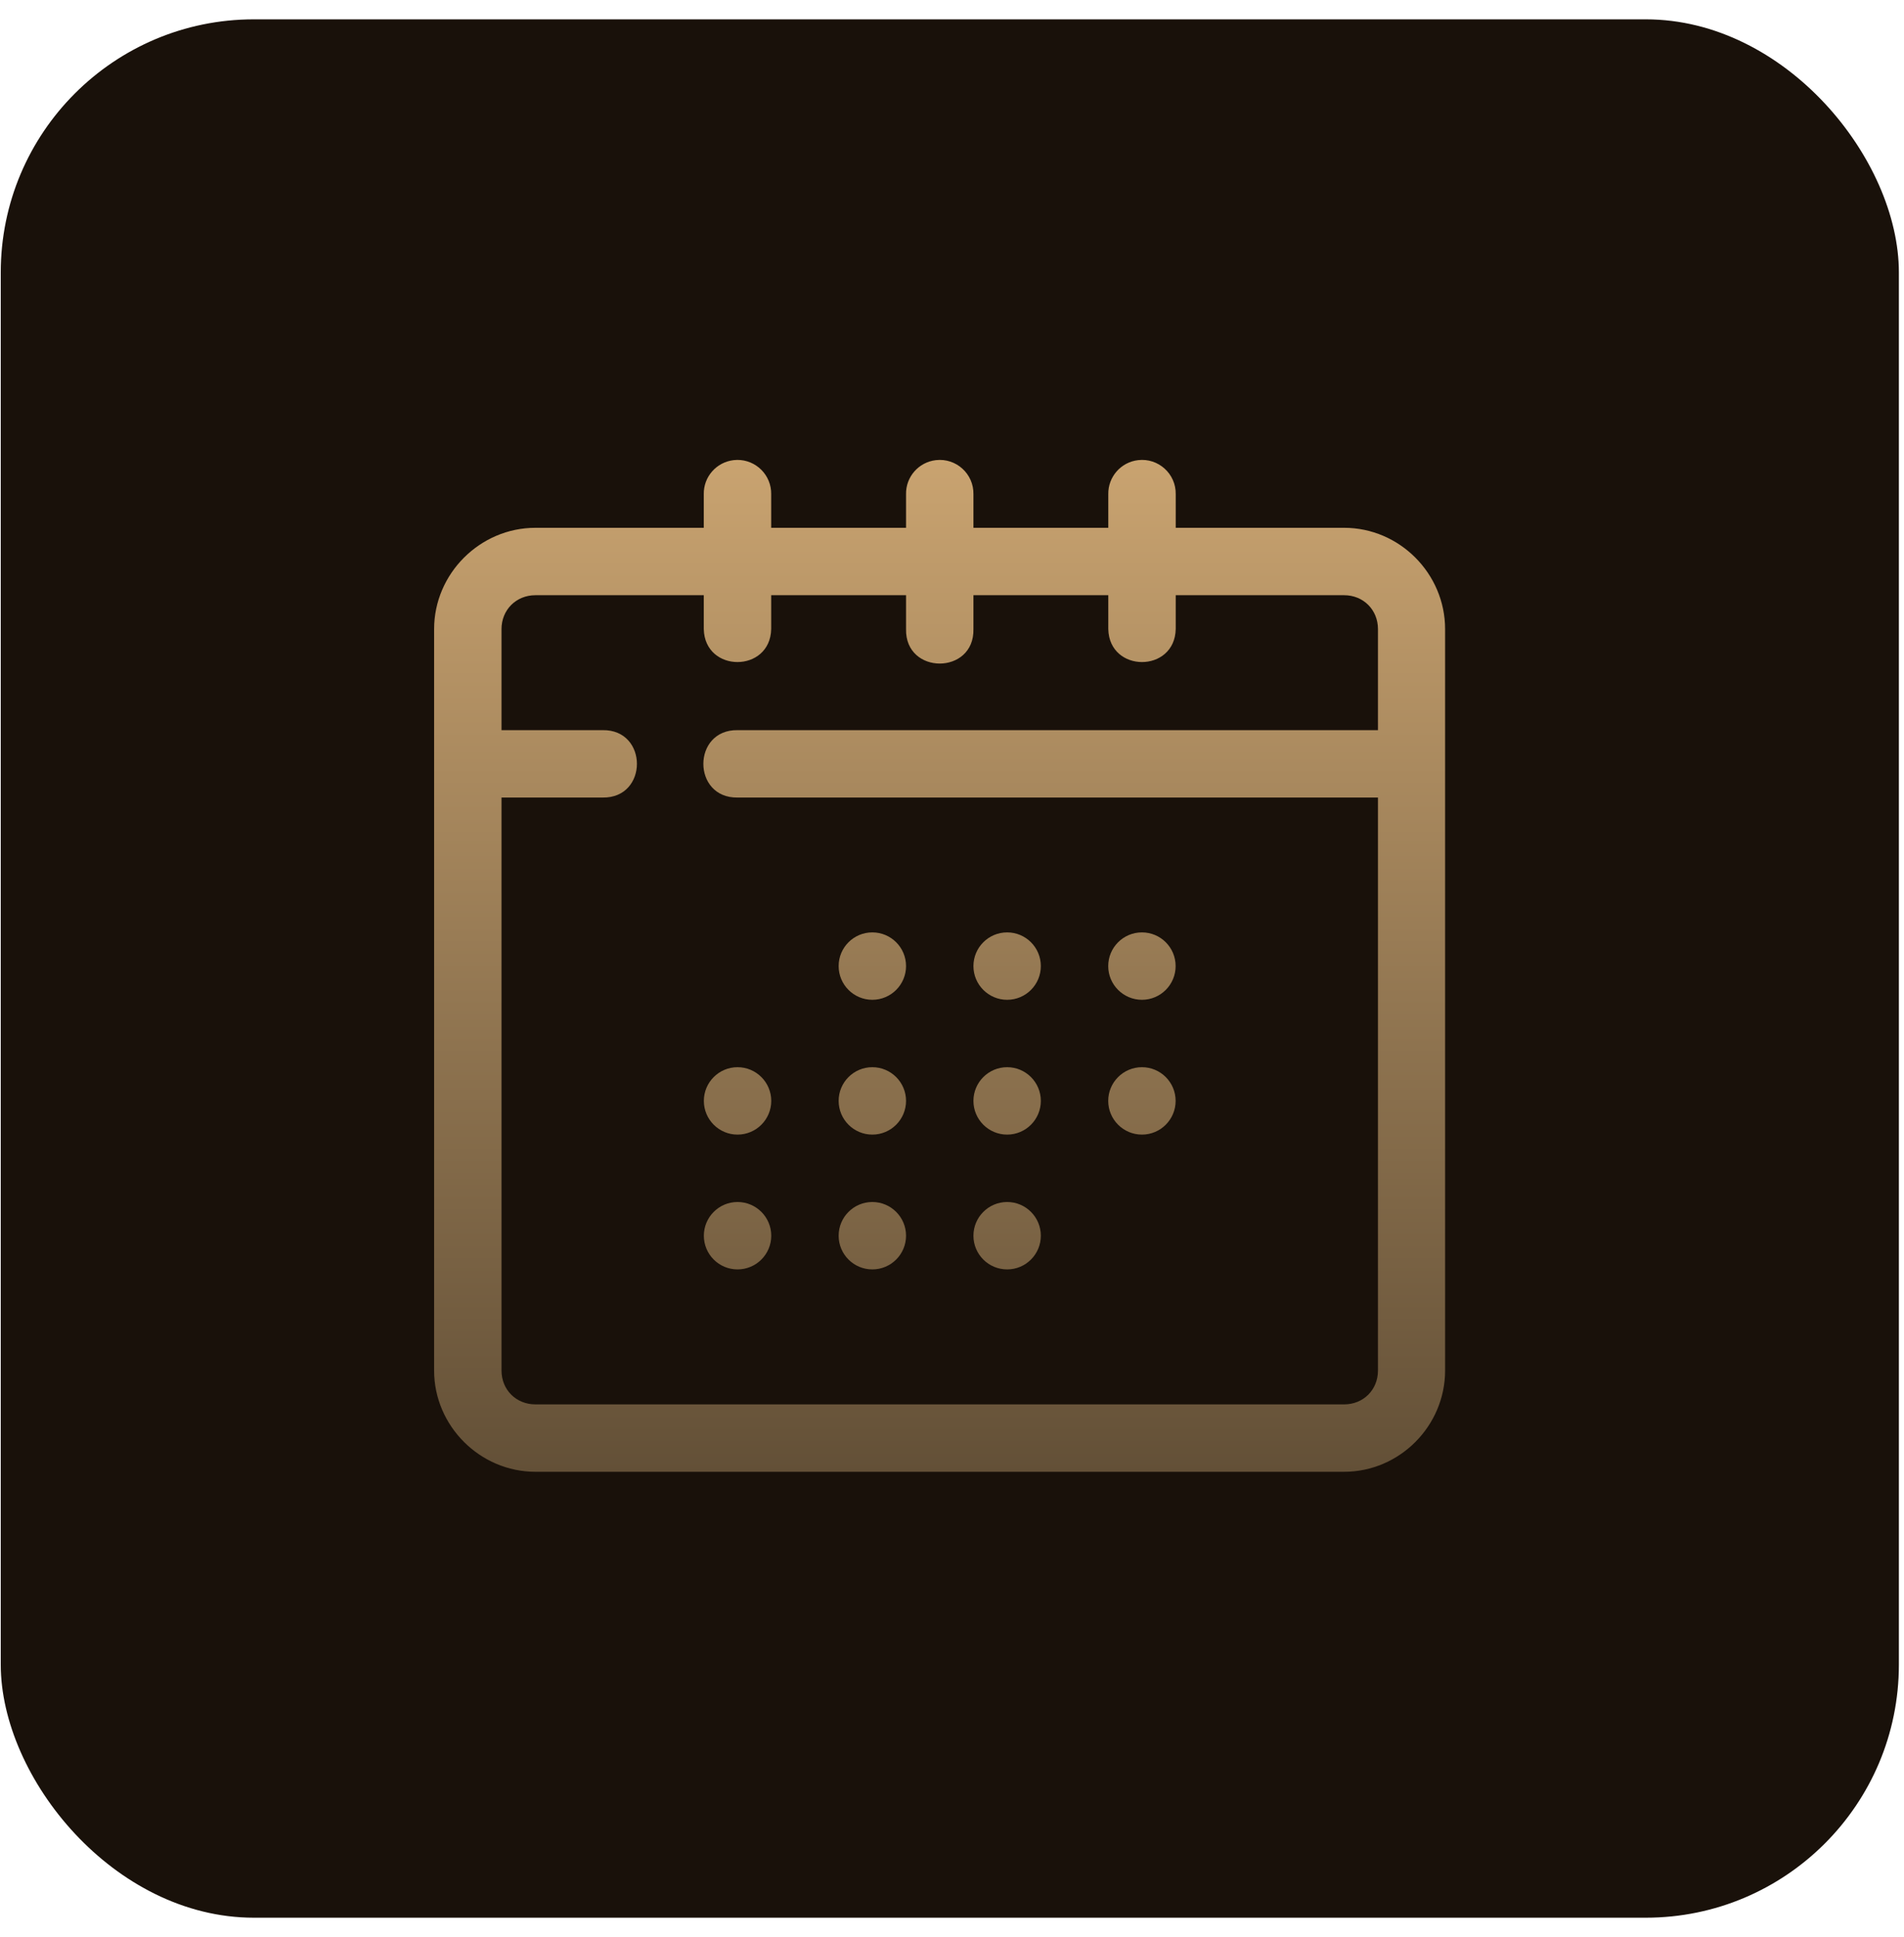
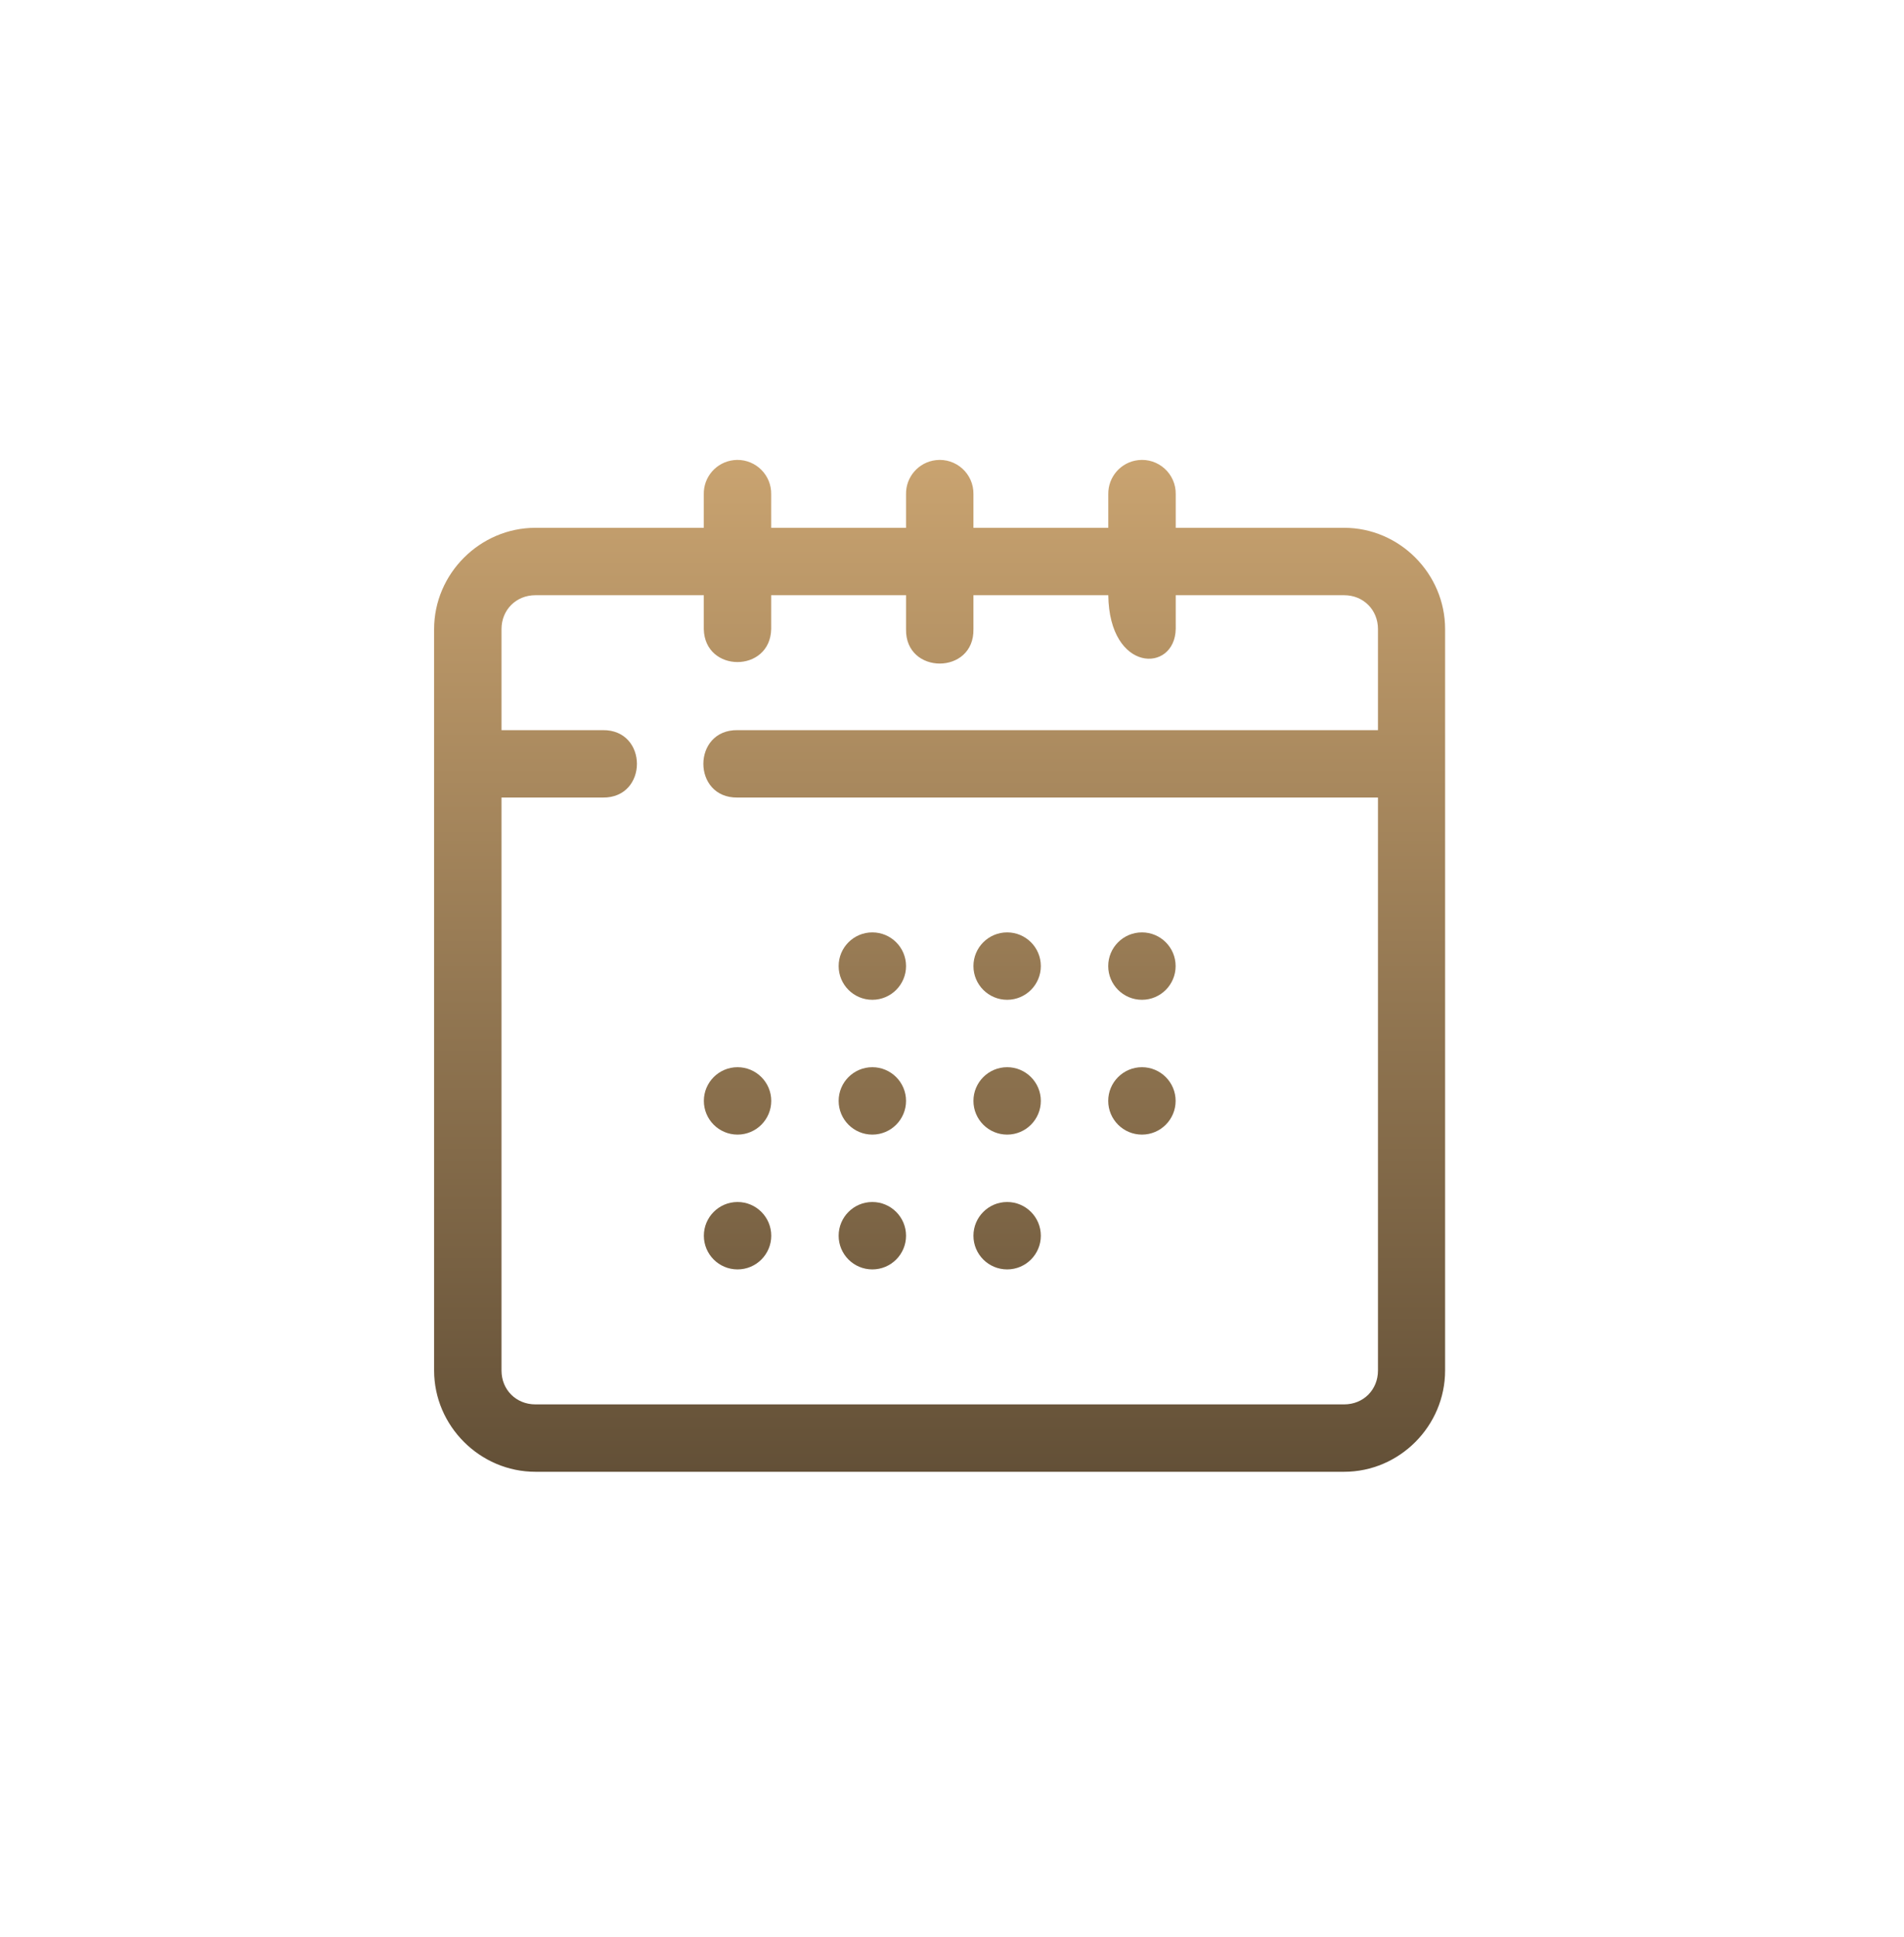
<svg xmlns="http://www.w3.org/2000/svg" width="58" height="59" viewBox="0 0 58 59" fill="none">
  <g id="Frame 21">
-     <rect x="0.023" y="0.589" width="57.821" height="57.821" rx="7.709" fill="#19110A" />
    <g id="fi_4253987">
      <g id="layer1">
-         <path id="rect823" fill-rule="evenodd" clip-rule="evenodd" d="M22.455 14.008C22.42 14.009 22.384 14.011 22.349 14.015C21.823 14.075 21.429 14.524 21.439 15.053V16.076H16.31C14.621 16.076 13.224 17.473 13.224 19.161V41.744C13.224 43.432 14.621 44.828 16.31 44.828H40.945C42.634 44.828 44.021 43.432 44.021 41.744V19.161C44.021 17.473 42.634 16.076 40.945 16.076H35.815V15.053C35.826 14.432 35.287 13.943 34.67 14.015C34.145 14.075 33.752 14.525 33.761 15.053V16.076H29.653V15.053C29.664 14.433 29.127 13.944 28.51 14.015C27.985 14.075 27.59 14.524 27.6 15.053V16.076H23.492V15.053C23.502 14.475 23.033 14.003 22.455 14.008ZM16.31 18.129H21.439V19.161C21.468 20.5 23.462 20.5 23.492 19.161V18.129H27.6V19.161C27.569 20.561 29.684 20.561 29.653 19.161V18.129H33.761V19.161C33.791 20.5 35.785 20.5 35.815 19.161V18.129H40.945C41.532 18.129 41.976 18.575 41.976 19.161V22.239H22.467C21.079 22.22 21.079 24.312 22.467 24.292H41.976V41.744C41.976 42.331 41.532 42.775 40.945 42.775H16.31C15.723 42.775 15.277 42.331 15.277 41.744V24.292H18.361C19.749 24.312 19.749 22.22 18.361 22.239H15.277V19.161C15.277 18.575 15.723 18.129 16.31 18.129ZM26.573 28.399C26.006 28.399 25.547 28.858 25.547 29.425C25.547 29.992 26.006 30.452 26.573 30.452C27.14 30.452 27.6 29.992 27.6 29.425C27.6 28.858 27.14 28.399 26.573 28.399ZM30.68 28.399C30.113 28.399 29.653 28.858 29.653 29.425C29.653 29.992 30.113 30.452 30.68 30.452C31.247 30.452 31.706 29.992 31.706 29.425C31.706 28.858 31.247 28.399 30.68 28.399ZM34.786 28.399C34.219 28.399 33.759 28.858 33.759 29.425C33.759 29.992 34.219 30.452 34.786 30.452C35.353 30.452 35.812 29.992 35.812 29.425C35.812 28.858 35.353 28.399 34.786 28.399ZM22.467 32.505C21.9 32.505 21.441 32.965 21.441 33.531C21.441 34.098 21.9 34.558 22.467 34.558C23.034 34.558 23.494 34.098 23.494 33.531C23.494 32.965 23.034 32.505 22.467 32.505ZM26.573 32.505C26.006 32.505 25.547 32.965 25.547 33.531C25.547 34.098 26.006 34.558 26.573 34.558C27.14 34.558 27.6 34.098 27.6 33.531C27.6 32.965 27.14 32.505 26.573 32.505ZM30.68 32.505C30.113 32.505 29.653 32.965 29.653 33.531C29.653 34.098 30.113 34.558 30.68 34.558C31.247 34.558 31.706 34.098 31.706 33.531C31.706 32.965 31.247 32.505 30.68 32.505ZM34.786 32.505C34.219 32.505 33.759 32.965 33.759 33.531C33.759 34.098 34.219 34.558 34.786 34.558C35.353 34.558 35.812 34.098 35.812 33.531C35.812 32.965 35.353 32.505 34.786 32.505ZM22.467 36.611C21.9 36.611 21.441 37.071 21.441 37.638C21.441 38.205 21.9 38.664 22.467 38.664C23.034 38.664 23.494 38.205 23.494 37.638C23.494 37.071 23.034 36.611 22.467 36.611ZM26.573 36.611C26.006 36.611 25.547 37.071 25.547 37.638C25.547 38.205 26.006 38.664 26.573 38.664C27.14 38.664 27.6 38.205 27.6 37.638C27.6 37.071 27.14 36.611 26.573 36.611ZM30.68 36.611C30.113 36.611 29.653 37.071 29.653 37.638C29.653 38.205 30.113 38.664 30.68 38.664C31.247 38.664 31.706 38.205 31.706 37.638C31.706 37.071 31.247 36.611 30.68 36.611Z" fill="url(#paint0_linear_1_244)" />
+         <path id="rect823" fill-rule="evenodd" clip-rule="evenodd" d="M22.455 14.008C22.42 14.009 22.384 14.011 22.349 14.015C21.823 14.075 21.429 14.524 21.439 15.053V16.076H16.31C14.621 16.076 13.224 17.473 13.224 19.161V41.744C13.224 43.432 14.621 44.828 16.31 44.828H40.945C42.634 44.828 44.021 43.432 44.021 41.744V19.161C44.021 17.473 42.634 16.076 40.945 16.076H35.815V15.053C35.826 14.432 35.287 13.943 34.67 14.015C34.145 14.075 33.752 14.525 33.761 15.053V16.076H29.653V15.053C29.664 14.433 29.127 13.944 28.51 14.015C27.985 14.075 27.59 14.524 27.6 15.053V16.076H23.492V15.053C23.502 14.475 23.033 14.003 22.455 14.008ZM16.31 18.129H21.439V19.161C21.468 20.5 23.462 20.5 23.492 19.161V18.129H27.6V19.161C27.569 20.561 29.684 20.561 29.653 19.161V18.129H33.761C33.791 20.5 35.785 20.5 35.815 19.161V18.129H40.945C41.532 18.129 41.976 18.575 41.976 19.161V22.239H22.467C21.079 22.22 21.079 24.312 22.467 24.292H41.976V41.744C41.976 42.331 41.532 42.775 40.945 42.775H16.31C15.723 42.775 15.277 42.331 15.277 41.744V24.292H18.361C19.749 24.312 19.749 22.22 18.361 22.239H15.277V19.161C15.277 18.575 15.723 18.129 16.31 18.129ZM26.573 28.399C26.006 28.399 25.547 28.858 25.547 29.425C25.547 29.992 26.006 30.452 26.573 30.452C27.14 30.452 27.6 29.992 27.6 29.425C27.6 28.858 27.14 28.399 26.573 28.399ZM30.68 28.399C30.113 28.399 29.653 28.858 29.653 29.425C29.653 29.992 30.113 30.452 30.68 30.452C31.247 30.452 31.706 29.992 31.706 29.425C31.706 28.858 31.247 28.399 30.68 28.399ZM34.786 28.399C34.219 28.399 33.759 28.858 33.759 29.425C33.759 29.992 34.219 30.452 34.786 30.452C35.353 30.452 35.812 29.992 35.812 29.425C35.812 28.858 35.353 28.399 34.786 28.399ZM22.467 32.505C21.9 32.505 21.441 32.965 21.441 33.531C21.441 34.098 21.9 34.558 22.467 34.558C23.034 34.558 23.494 34.098 23.494 33.531C23.494 32.965 23.034 32.505 22.467 32.505ZM26.573 32.505C26.006 32.505 25.547 32.965 25.547 33.531C25.547 34.098 26.006 34.558 26.573 34.558C27.14 34.558 27.6 34.098 27.6 33.531C27.6 32.965 27.14 32.505 26.573 32.505ZM30.68 32.505C30.113 32.505 29.653 32.965 29.653 33.531C29.653 34.098 30.113 34.558 30.68 34.558C31.247 34.558 31.706 34.098 31.706 33.531C31.706 32.965 31.247 32.505 30.68 32.505ZM34.786 32.505C34.219 32.505 33.759 32.965 33.759 33.531C33.759 34.098 34.219 34.558 34.786 34.558C35.353 34.558 35.812 34.098 35.812 33.531C35.812 32.965 35.353 32.505 34.786 32.505ZM22.467 36.611C21.9 36.611 21.441 37.071 21.441 37.638C21.441 38.205 21.9 38.664 22.467 38.664C23.034 38.664 23.494 38.205 23.494 37.638C23.494 37.071 23.034 36.611 22.467 36.611ZM26.573 36.611C26.006 36.611 25.547 37.071 25.547 37.638C25.547 38.205 26.006 38.664 26.573 38.664C27.14 38.664 27.6 38.205 27.6 37.638C27.6 37.071 27.14 36.611 26.573 36.611ZM30.68 36.611C30.113 36.611 29.653 37.071 29.653 37.638C29.653 38.205 30.113 38.664 30.68 38.664C31.247 38.664 31.706 38.205 31.706 37.638C31.706 37.071 31.247 36.611 30.68 36.611Z" fill="url(#paint0_linear_1_244)" />
      </g>
    </g>
  </g>
  <defs>
    <linearGradient id="paint0_linear_1_244" x1="28.622" y1="14.008" x2="28.622" y2="44.828" gradientUnits="userSpaceOnUse">
      <stop stop-color="#C9A370" />
      <stop offset="1" stop-color="#635037" />
    </linearGradient>
  </defs>
</svg>